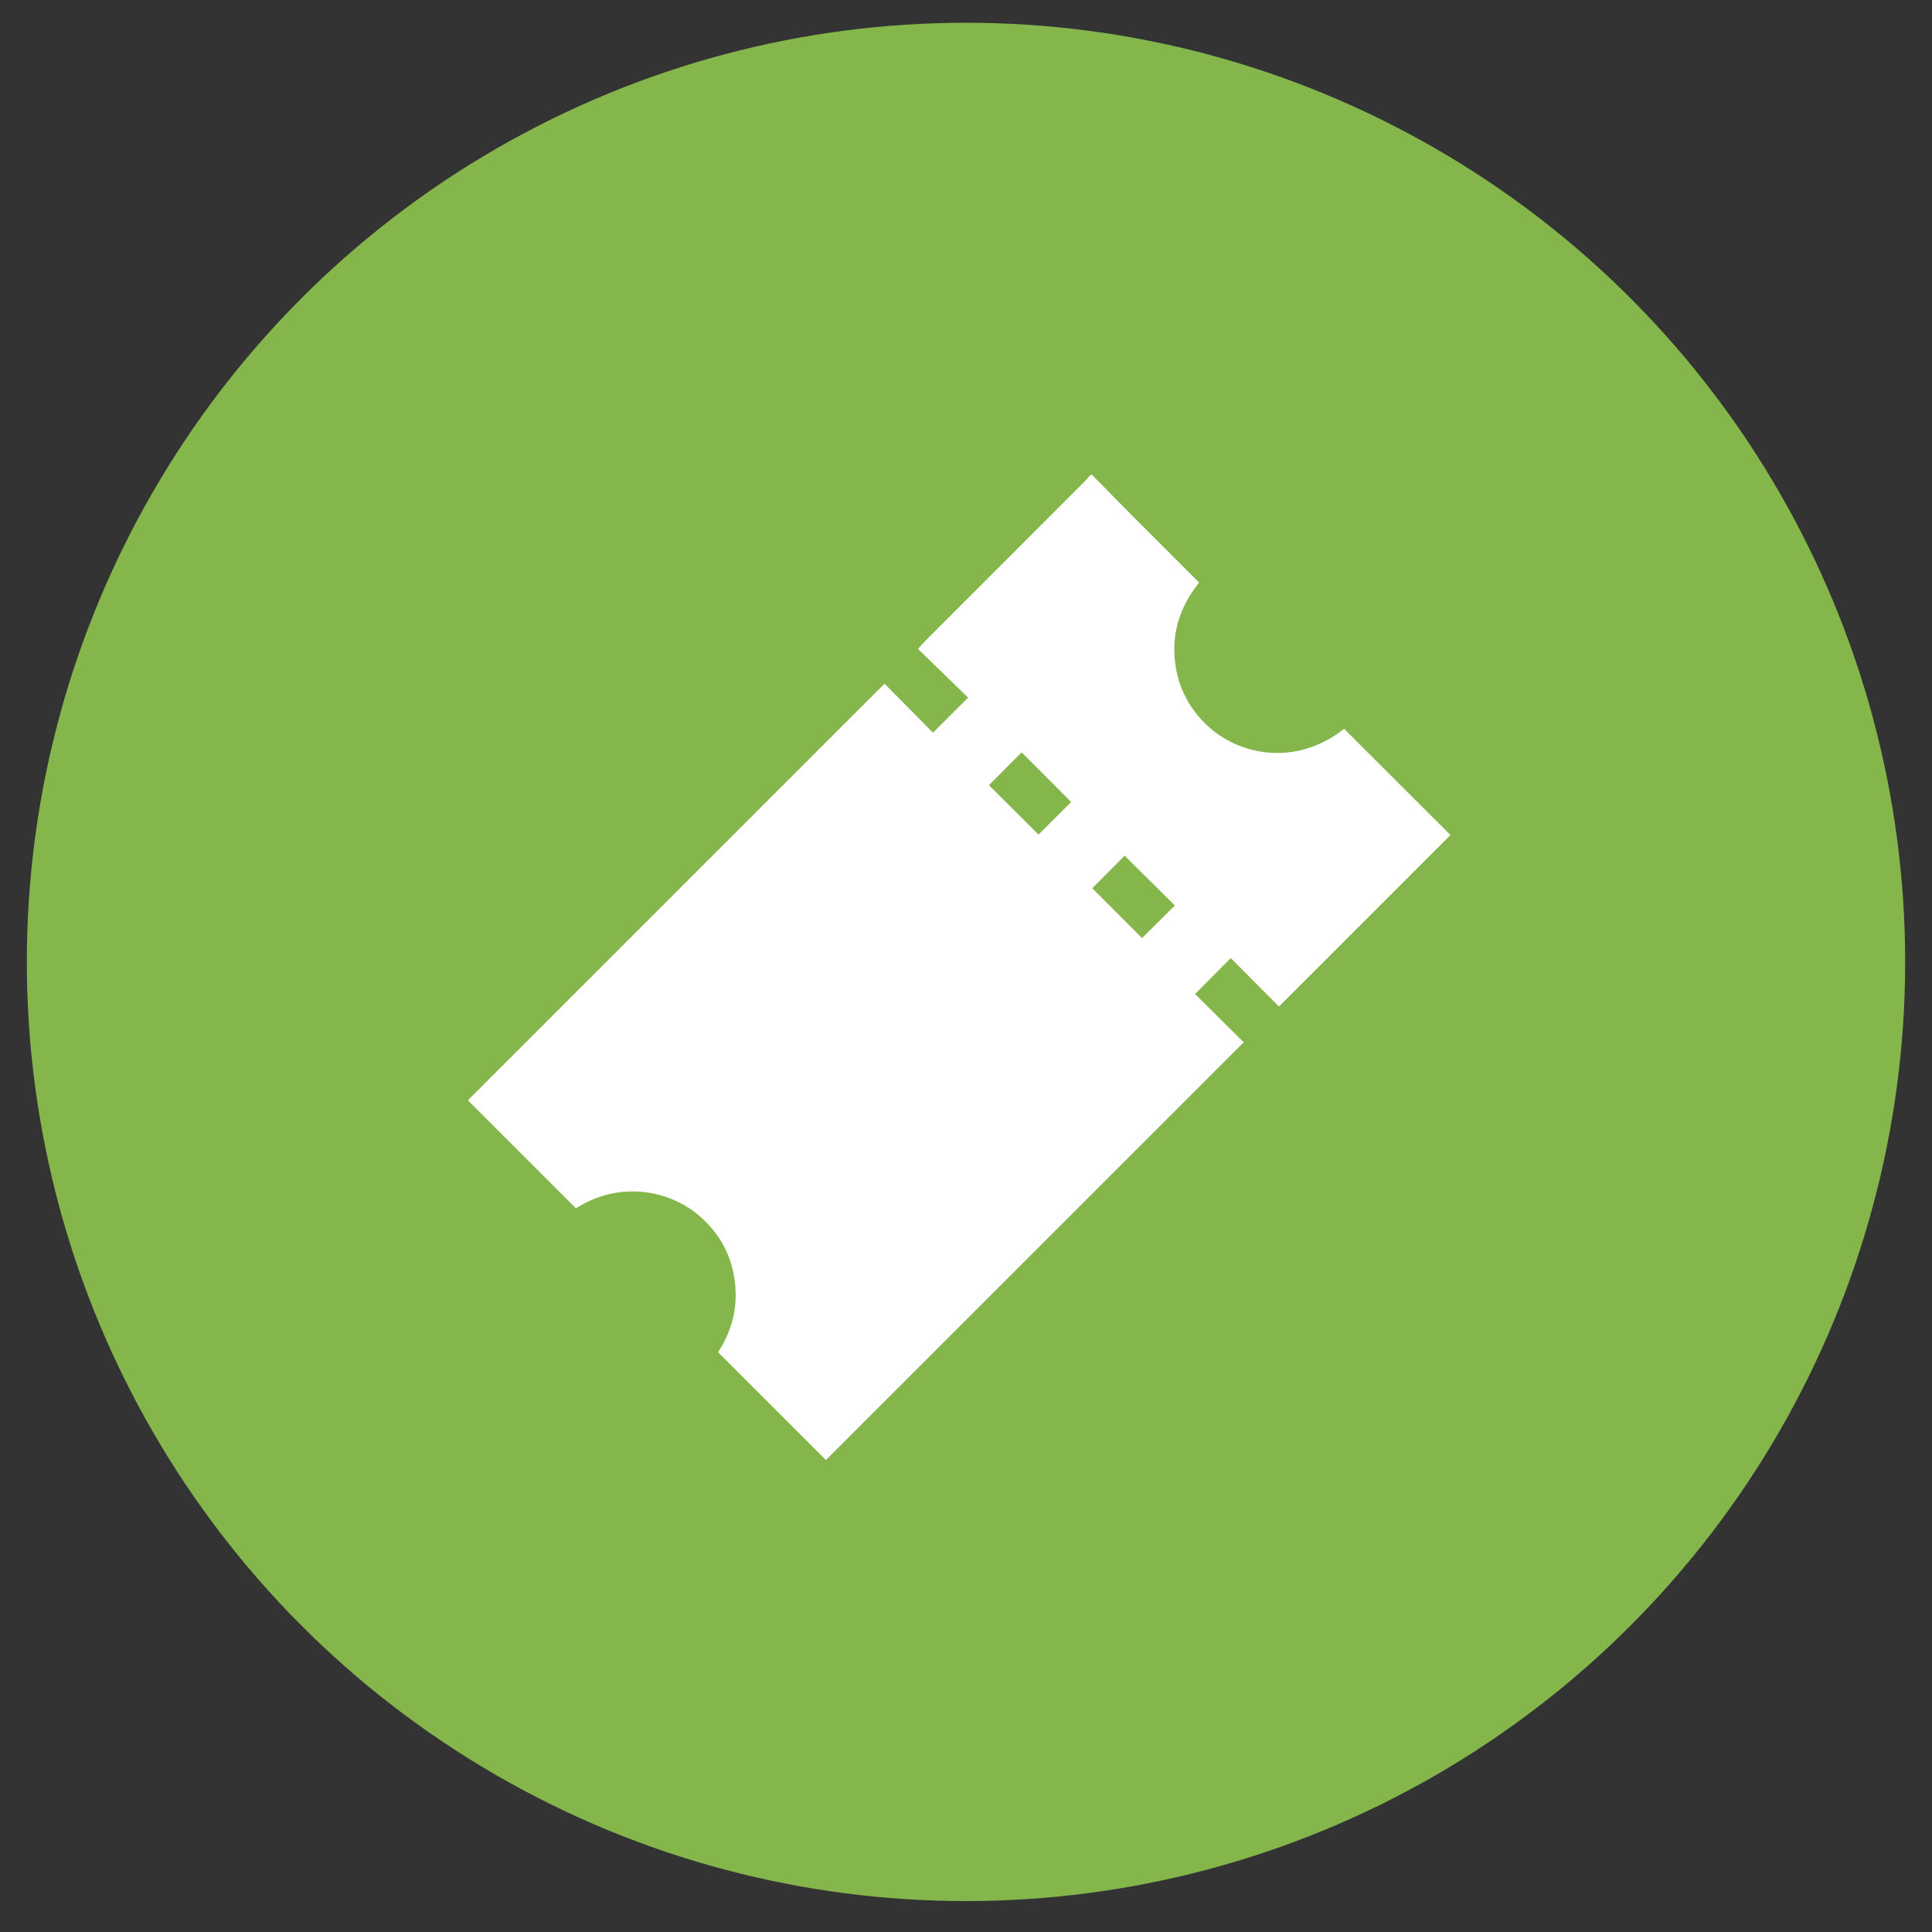
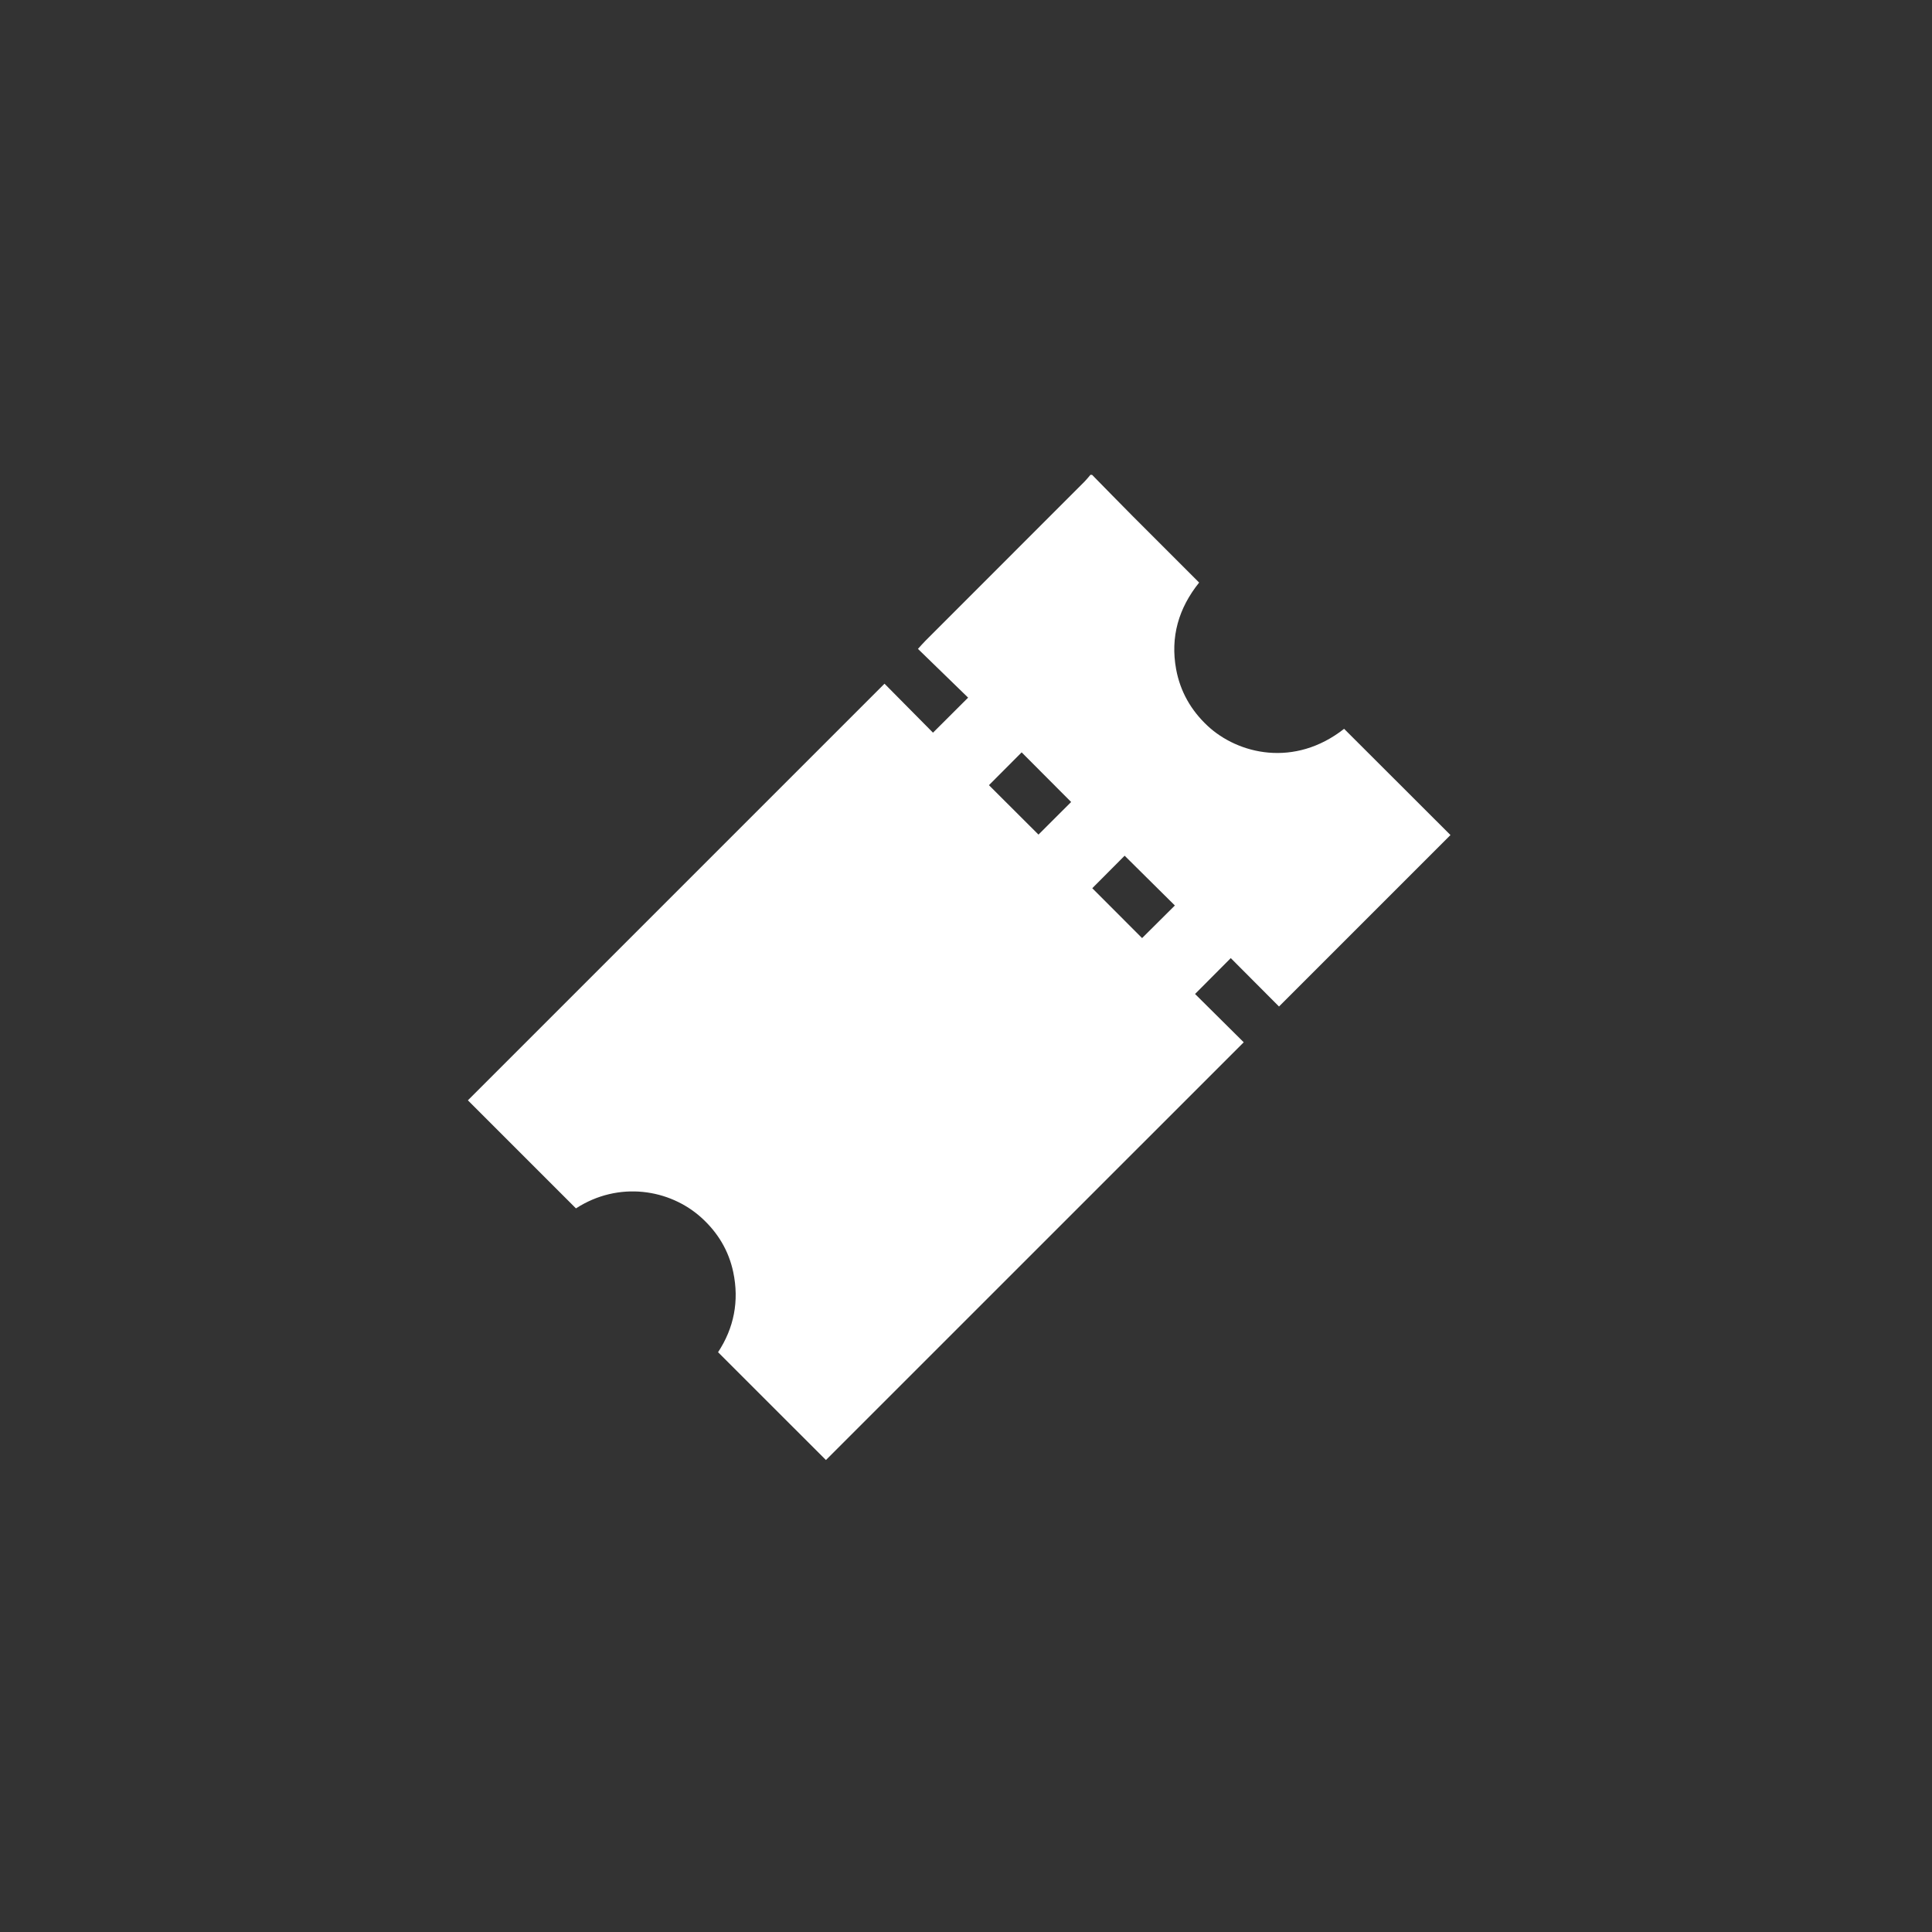
<svg xmlns="http://www.w3.org/2000/svg" version="1.1" id="Capa_1" x="0px" y="0px" width="72px" height="72px" viewBox="0 0 72 72" enable-background="new 0 0 72 72" xml:space="preserve">
  <rect x="0" y="0" width="72" height="72" fill="#333333" stroke="none" />
-   <circle fill="#84B64B" cx="36" cy="35.848" r="35" />
  <g>
    <g>
-       <path fill="#FFFFFF" d="M40.7,17.697c0.507,0.516,1.012,1.035,1.522,1.548c0.814,0.818,1.632,1.632,2.466,2.466    c-0.764,0.951-1.078,2.026-0.857,3.23c0.153,0.829,0.553,1.529,1.168,2.105c1.138,1.065,3.241,1.568,5.092,0.115    c1.33,1.328,2.659,2.656,3.964,3.959c-2.122,2.122-4.254,4.254-6.39,6.39c-0.584-0.586-1.203-1.207-1.798-1.804    c-0.456,0.459-0.885,0.889-1.331,1.337c0.578,0.574,1.206,1.197,1.814,1.8c-5.215,5.214-10.399,10.398-15.57,15.568    c-1.313-1.313-2.656-2.654-4.02-4.018c0.592-0.899,0.793-1.906,0.566-2.984c-0.169-0.802-0.576-1.477-1.185-2.028    c-1.178-1.068-3.082-1.379-4.677-0.348c-1.353-1.353-2.701-2.701-4.027-4.027c5.137-5.138,10.321-10.321,15.526-15.526    c0.596,0.602,1.21,1.223,1.807,1.825c0.452-0.451,0.877-0.875,1.309-1.306c-0.601-0.585-1.227-1.193-1.87-1.817    c0.129-0.14,0.199-0.222,0.275-0.298c1.979-1.98,3.958-3.959,5.936-5.939c0.078-0.078,0.146-0.166,0.218-0.25    C40.659,17.697,40.679,17.697,40.7,17.697z M39.918,29.888c-0.615-0.617-1.243-1.248-1.844-1.85    c-0.408,0.409-0.835,0.838-1.219,1.223c0.607,0.606,1.238,1.235,1.846,1.842C39.098,30.708,39.523,30.284,39.918,29.888z     M40.706,33.101c0.624,0.625,1.252,1.254,1.856,1.859c0.398-0.396,0.823-0.819,1.222-1.215c-0.62-0.614-1.253-1.241-1.872-1.855    C41.515,32.289,41.092,32.713,40.706,33.101z" />
+       <path fill="#FFFFFF" d="M40.7,17.697c0.507,0.516,1.012,1.035,1.522,1.548c0.814,0.818,1.632,1.632,2.466,2.466    c-0.764,0.951-1.078,2.026-0.857,3.23c0.153,0.829,0.553,1.529,1.168,2.105c1.138,1.065,3.241,1.568,5.092,0.115    c1.33,1.328,2.659,2.656,3.964,3.959c-2.122,2.122-4.254,4.254-6.39,6.39c-0.584-0.586-1.203-1.207-1.798-1.804    c-0.456,0.459-0.885,0.889-1.331,1.337c0.578,0.574,1.206,1.197,1.814,1.8c-5.215,5.214-10.399,10.398-15.57,15.568    c-1.313-1.313-2.656-2.654-4.02-4.018c0.592-0.899,0.793-1.906,0.566-2.984c-0.169-0.802-0.576-1.477-1.185-2.028    c-1.178-1.068-3.082-1.379-4.677-0.348c-1.353-1.353-2.701-2.701-4.027-4.027c5.137-5.138,10.321-10.321,15.526-15.526    c0.596,0.602,1.21,1.223,1.807,1.825c0.452-0.451,0.877-0.875,1.309-1.306c-0.601-0.585-1.227-1.193-1.87-1.817    c0.129-0.14,0.199-0.222,0.275-0.298c1.979-1.98,3.958-3.959,5.936-5.939c0.078-0.078,0.146-0.166,0.218-0.25    C40.659,17.697,40.679,17.697,40.7,17.697M39.918,29.888c-0.615-0.617-1.243-1.248-1.844-1.85    c-0.408,0.409-0.835,0.838-1.219,1.223c0.607,0.606,1.238,1.235,1.846,1.842C39.098,30.708,39.523,30.284,39.918,29.888z     M40.706,33.101c0.624,0.625,1.252,1.254,1.856,1.859c0.398-0.396,0.823-0.819,1.222-1.215c-0.62-0.614-1.253-1.241-1.872-1.855    C41.515,32.289,41.092,32.713,40.706,33.101z" />
    </g>
  </g>
</svg>